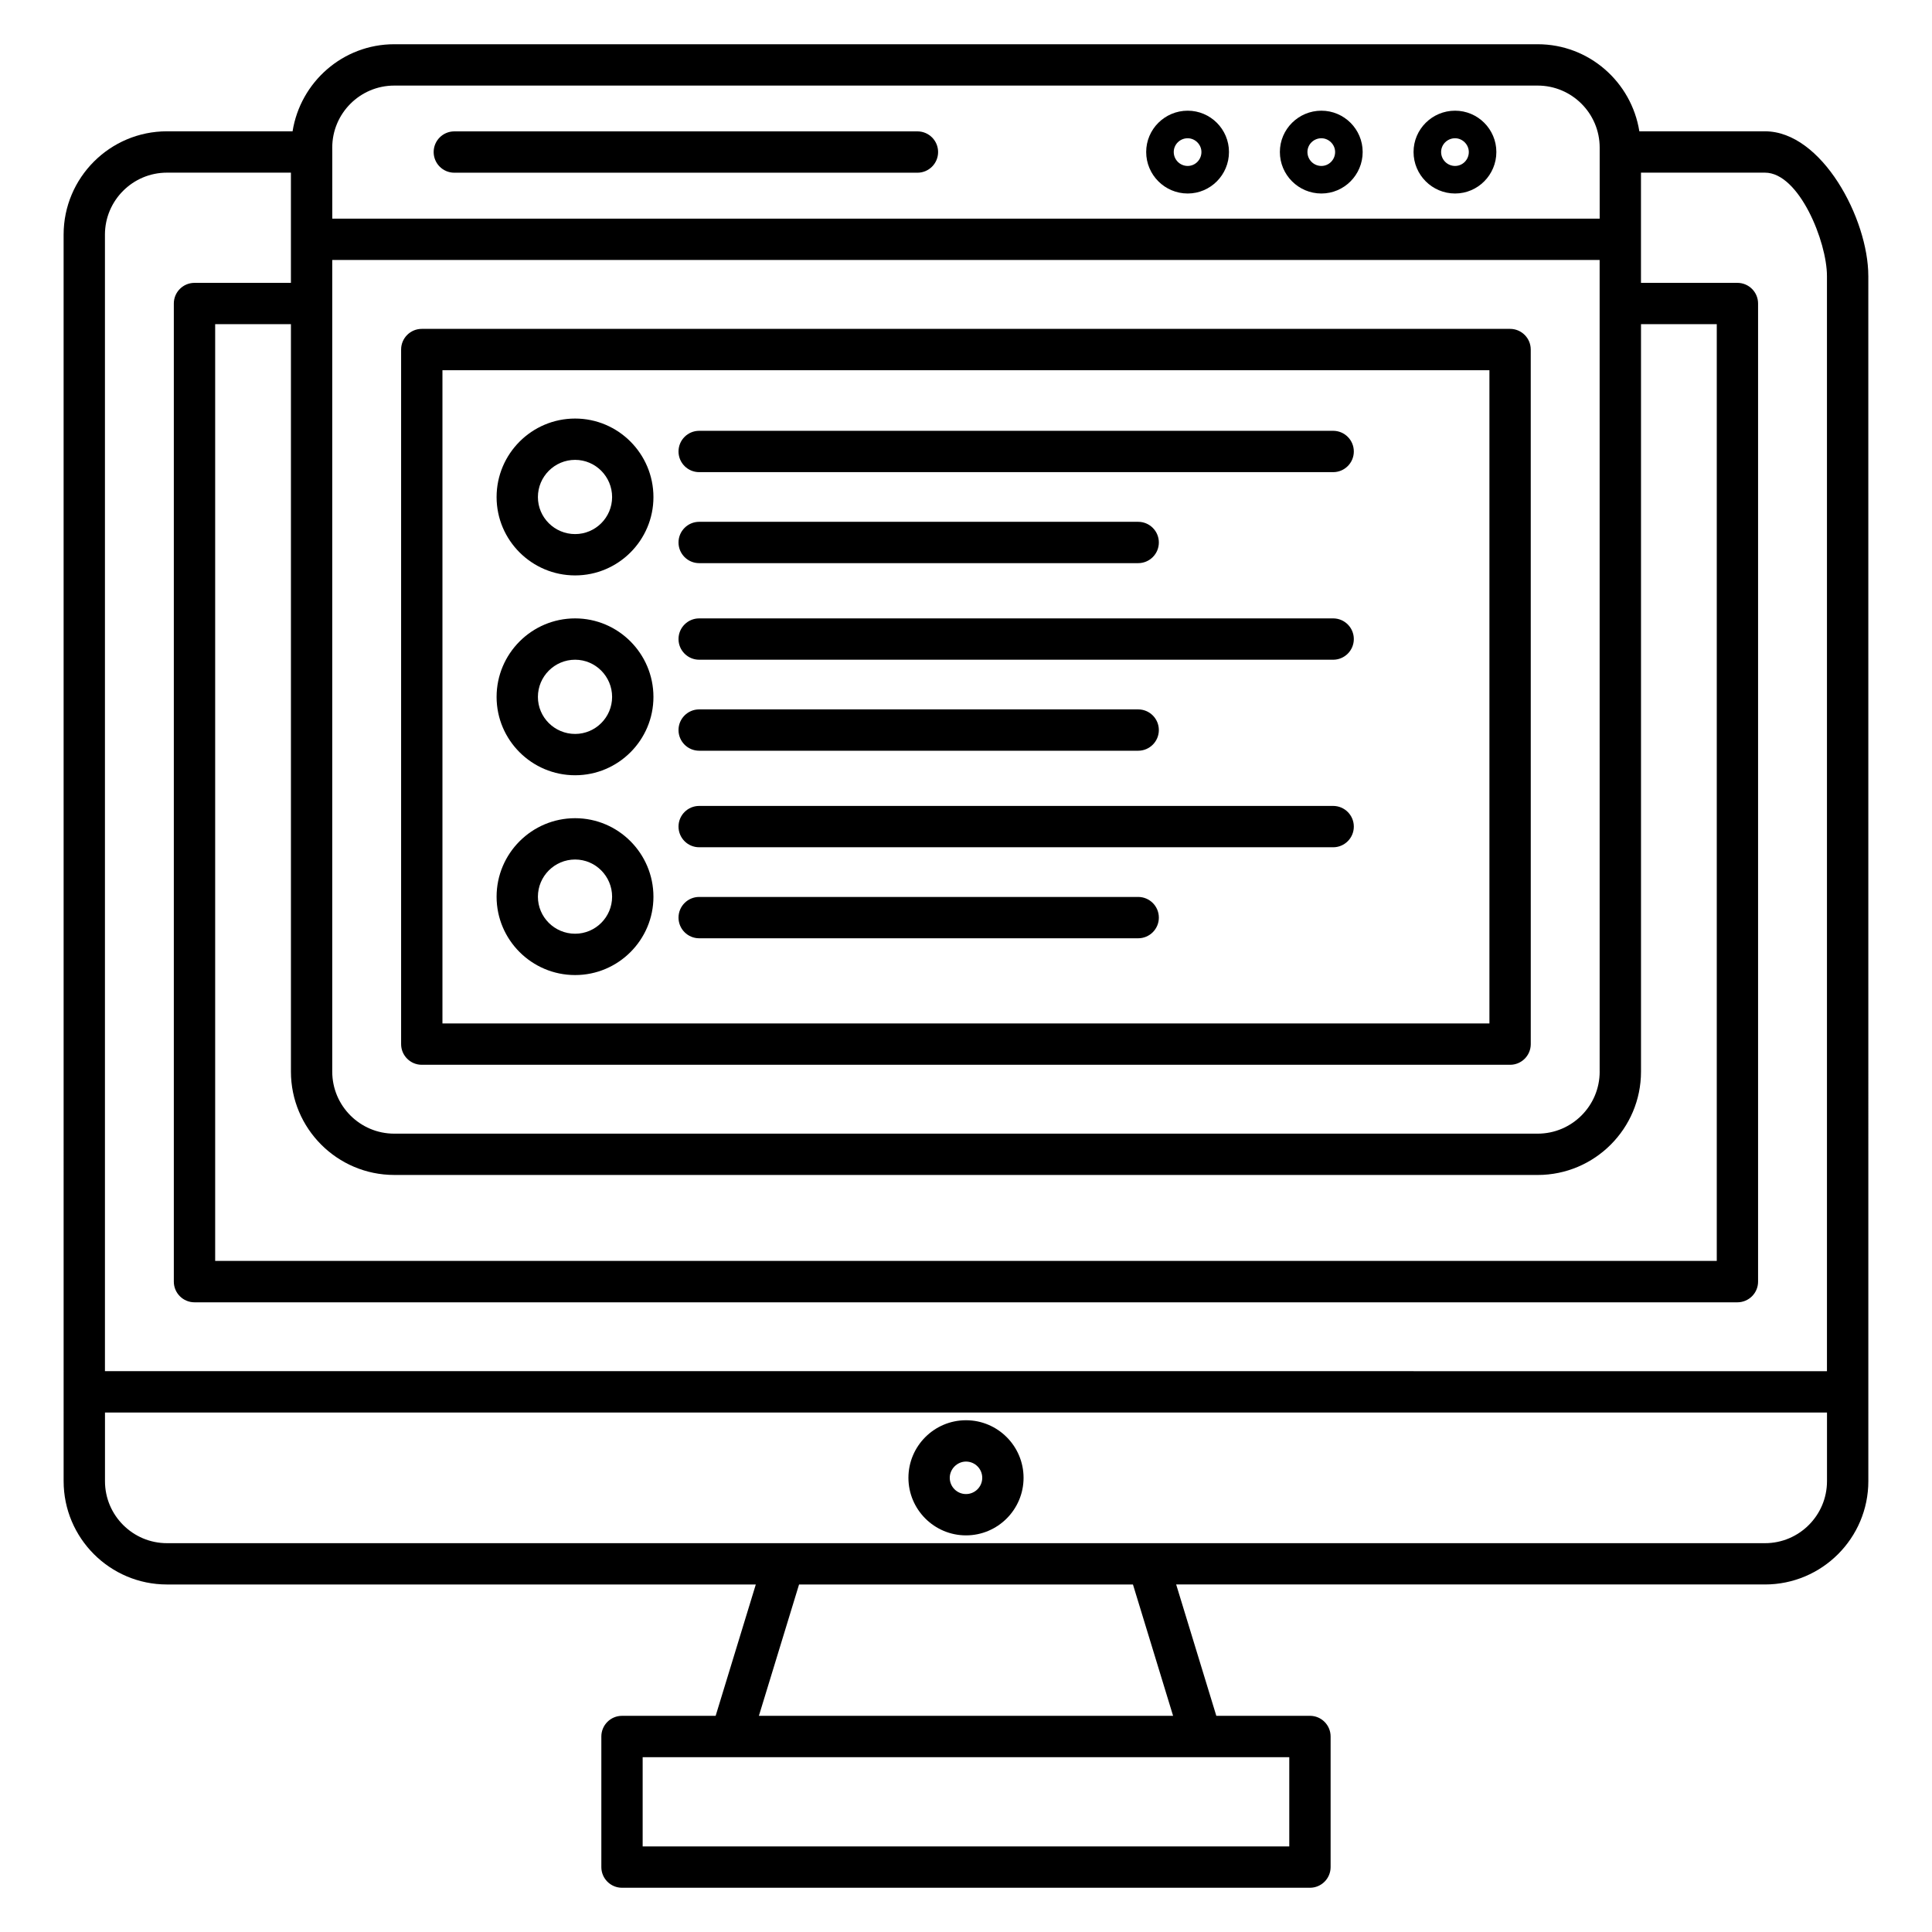
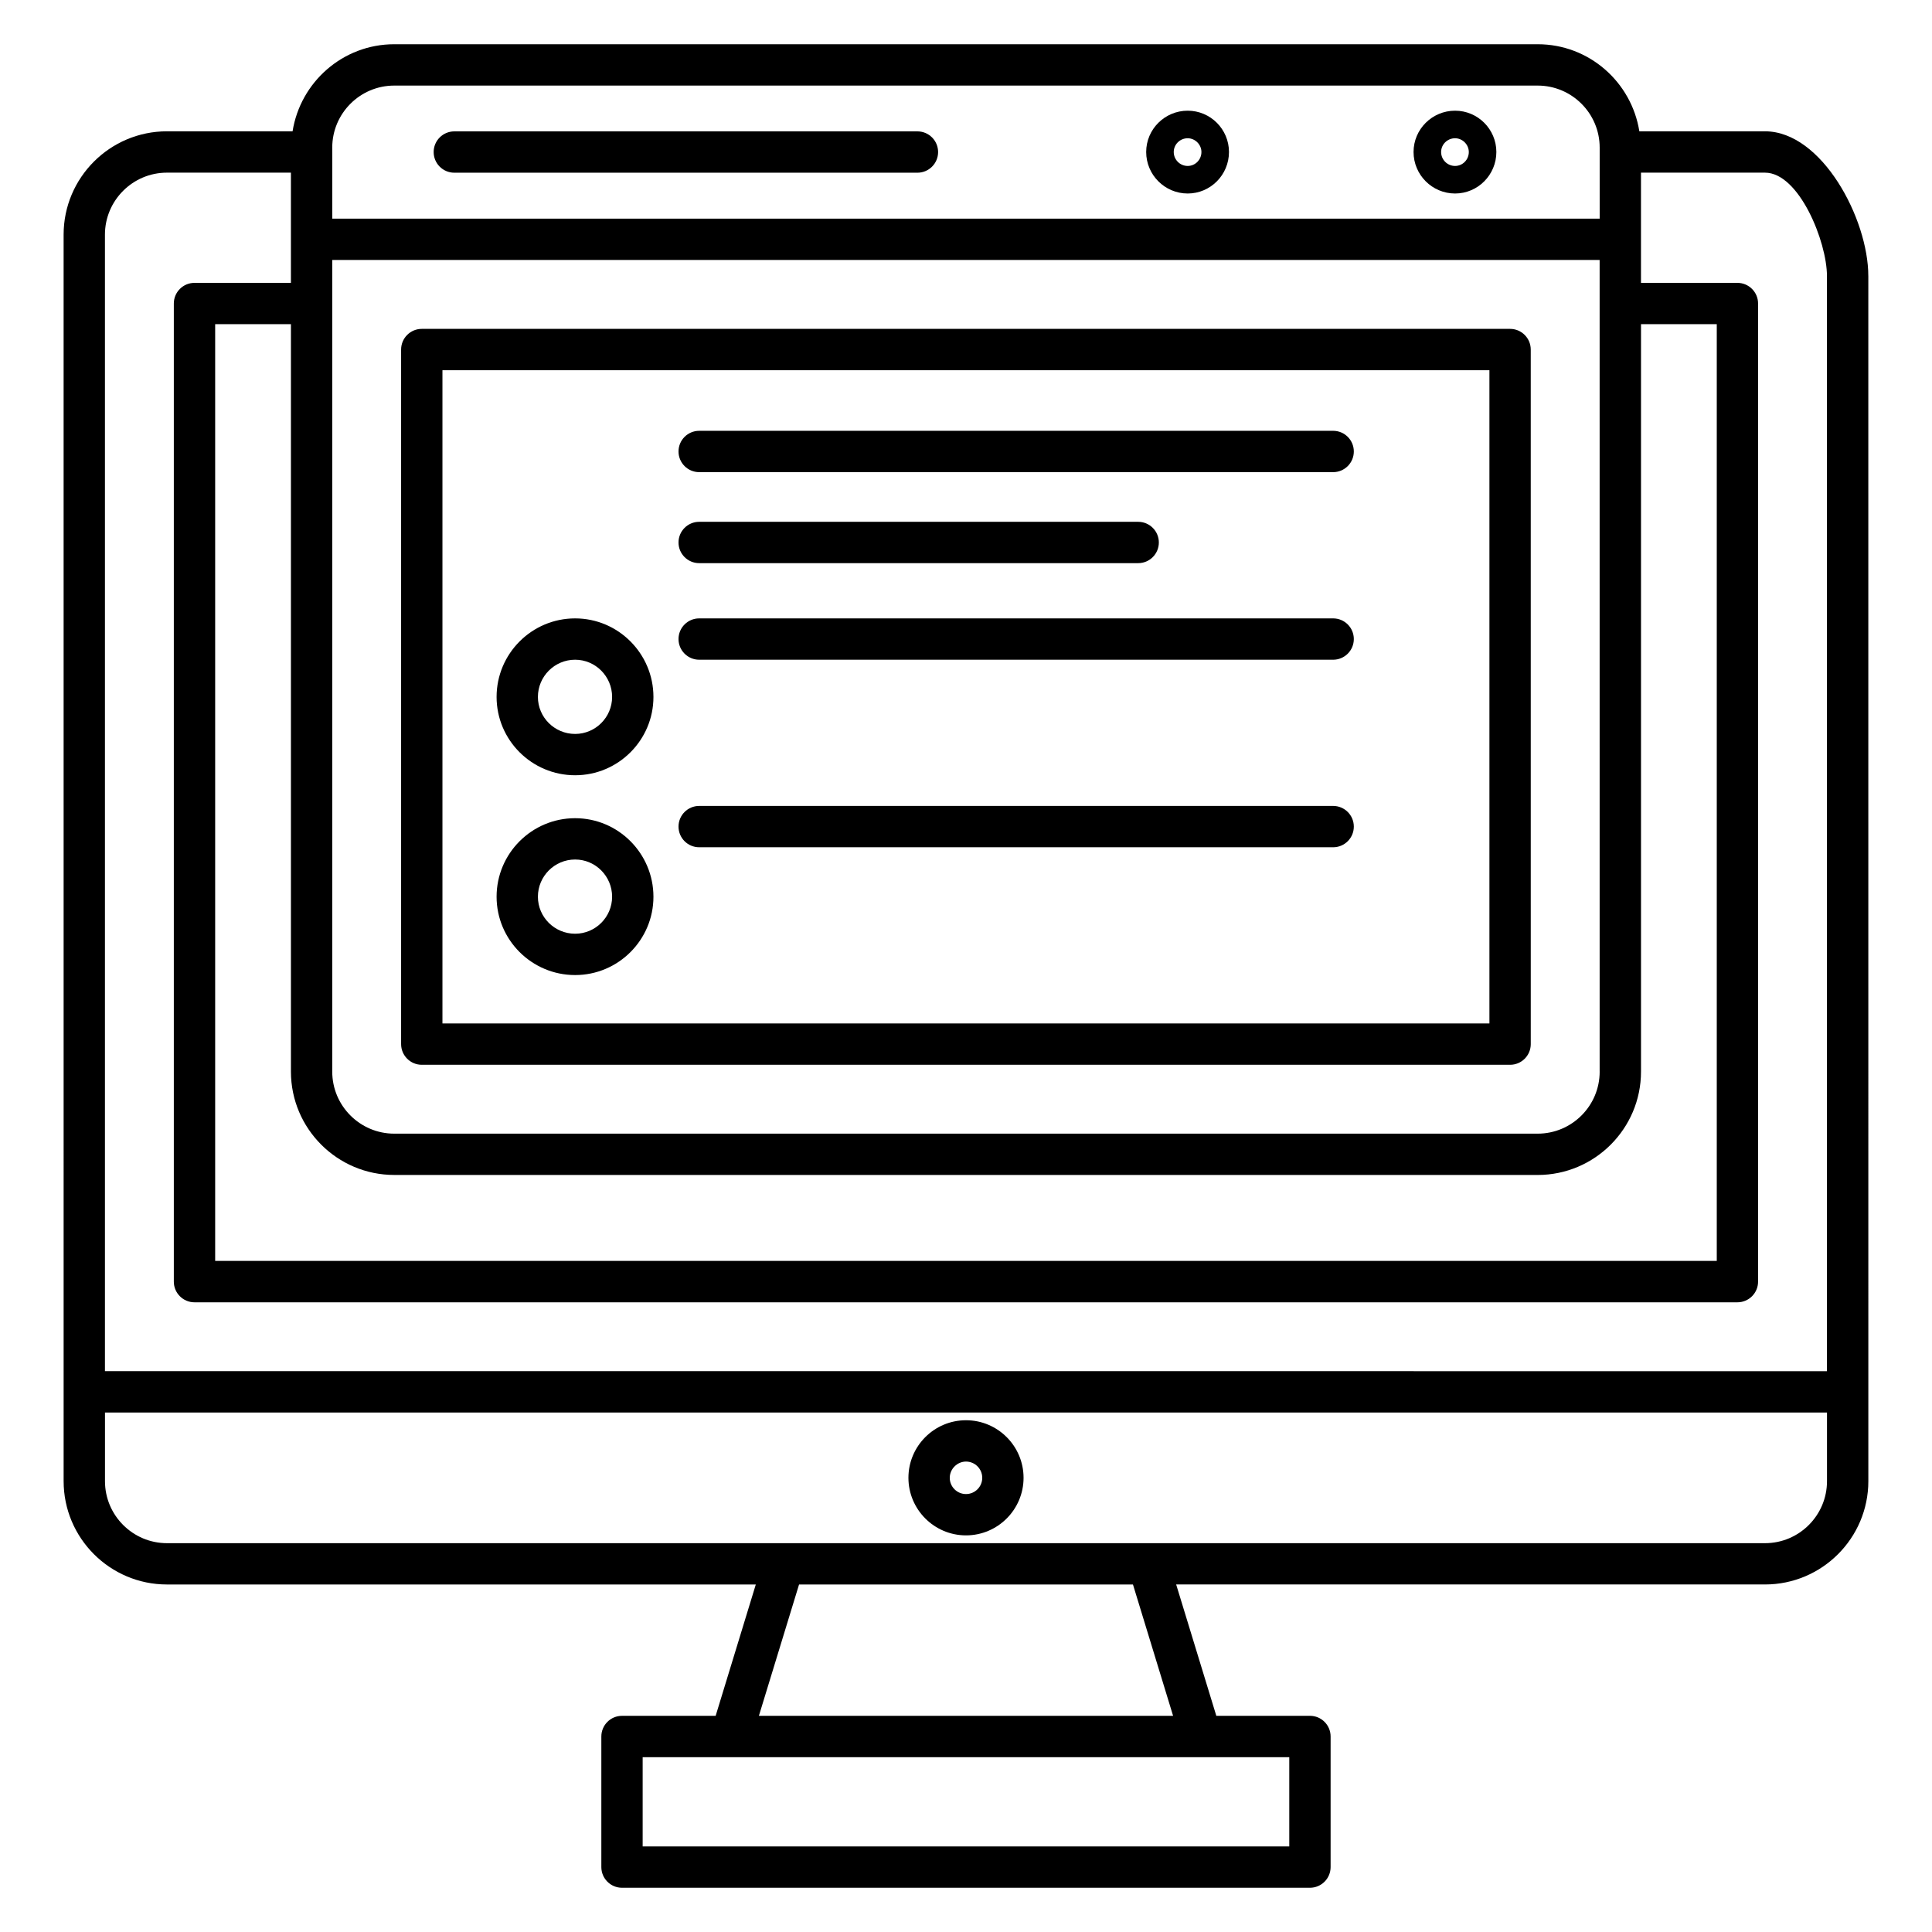
<svg xmlns="http://www.w3.org/2000/svg" fill="#000000" width="800px" height="800px" version="1.1" viewBox="144 144 512 512">
  <g>
    <path d="m639.12 217.13c0-15.098-12.281-38.332-27.383-38.332h-33.293c-2.082-13.047-13.32-23.074-26.945-23.074h-303.02c-13.625 0-24.863 10.027-26.945 23.074h-33.293c-15.098 0-27.383 12.281-27.383 27.383 0 4.582 0-29.992 0.004 330.34 0 15.098 12.281 27.383 27.383 27.383h156.05l-10.641 34.809h-24.816c-3.023 0-5.477 2.453-5.477 5.477v34.609c0 3.023 2.453 5.477 5.477 5.477h182.31c3.023 0 5.477-2.453 5.477-5.477v-34.613c0-3.023-2.453-5.477-5.477-5.477h-24.812l-10.641-34.809h156.05c15.098 0 27.383-12.281 27.383-27.383-0.008-423.89-0.004-283.68-0.004-319.39zm-390.64 238.25h303.02c15.098 0 27.383-12.281 27.383-27.383v-198.09h20.078v248.25h-397.94v-248.25h20.078v198.09c0.004 15.098 12.285 27.379 27.383 27.379zm319.45-27.379c0 9.059-7.371 16.43-16.43 16.43h-303.02c-9.059 0-16.43-7.371-16.43-16.43v-215.11h335.87c0.004 50.504 0.004 101.07 0.004 215.11zm-335.88-244.89c0-9.059 7.371-16.43 16.43-16.43h303.02c9.059 0 16.43 7.367 16.43 16.43v18.84h-335.87l-0.004-17.672zm-60.238 23.074c0-9.059 7.371-16.43 16.43-16.43h32.855v29.207h-25.555c-3.023 0-5.477 2.453-5.477 5.477v259.21c0 3.023 2.453 5.477 5.477 5.477h408.89c3.023 0 5.477-2.453 5.477-5.477v-259.21c0-3.023-2.453-5.477-5.477-5.477h-25.555v-29.207h32.855c9.059 0 16.43 18.32 16.43 27.383v290.24l-456.35-0.004zm313.86 427.14h-171.36v-23.656c16.172 0 1.488 0.012 171.36 0zm-30.789-34.609h-109.77l10.645-34.809h88.488zm173.29-62.188c0 9.059-7.371 16.43-16.43 16.43h-423.49c-9.059 0-16.43-7.371-16.43-16.43v-18.191h456.35z" />
    <path d="m255.78 426.18h288.41c3.023 0 5.477-2.453 5.477-5.477l-0.004-184.07c0-3.023-2.453-5.477-5.477-5.477h-288.41c-3.023 0-5.477 2.453-5.477 5.477v184.07c0.004 3.023 2.457 5.477 5.481 5.477zm5.473-184.07h277.46v173.12h-277.46z" />
    <path d="m264.4 189.77h122.73c3.023 0 5.477-2.453 5.477-5.477 0-3.023-2.453-5.477-5.477-5.477h-122.73c-3.023 0-5.477 2.453-5.477 5.477 0 3.023 2.449 5.477 5.477 5.477z" />
    <path d="m400 550.89c8.41 0 15.254-6.844 15.254-15.254s-6.844-15.258-15.254-15.258-15.258 6.844-15.258 15.258c0.004 8.41 6.848 15.254 15.258 15.254zm0-19.559c2.375 0 4.305 1.93 4.305 4.305s-1.93 4.305-4.305 4.305-4.305-1.93-4.305-4.305c0-2.332 1.973-4.305 4.305-4.305z" />
-     <path d="m296.41 254.92c-11.477 0-20.809 9.336-20.809 20.812 0 11.445 9.332 20.758 20.809 20.758 11.445 0 20.758-9.312 20.758-20.758-0.004-11.477-9.316-20.812-20.758-20.812zm0 30.617c-5.438 0-9.859-4.398-9.859-9.805 0-5.438 4.422-9.863 9.859-9.863 5.406 0 9.805 4.426 9.805 9.863-0.004 5.406-4.402 9.805-9.805 9.805z" />
    <path d="m296.41 307.88c-11.477 0-20.809 9.336-20.809 20.812 0 11.445 9.332 20.758 20.809 20.758 11.445 0 20.758-9.312 20.758-20.758-0.004-11.473-9.316-20.812-20.758-20.812zm0 30.621c-5.438 0-9.859-4.398-9.859-9.805 0-5.438 4.422-9.863 9.859-9.863 5.406 0 9.805 4.426 9.805 9.863-0.004 5.402-4.402 9.805-9.805 9.805z" />
    <path d="m296.41 360.83c-11.477 0-20.809 9.336-20.809 20.812 0 11.445 9.332 20.758 20.809 20.758 11.445 0 20.758-9.312 20.758-20.758-0.004-11.477-9.316-20.812-20.758-20.812zm0 30.617c-5.438 0-9.859-4.398-9.859-9.805 0-5.438 4.422-9.863 9.859-9.863 5.406 0 9.805 4.426 9.805 9.863-0.004 5.406-4.402 9.805-9.805 9.805z" />
    <path d="m497.3 258.17h-168.01c-3.023 0-5.477 2.453-5.477 5.477 0 3.023 2.453 5.477 5.477 5.477h168.01c3.023 0 5.477-2.453 5.477-5.477 0-3.023-2.453-5.477-5.477-5.477z" />
    <path d="m329.29 293.24h116.34c3.023 0 5.477-2.453 5.477-5.477s-2.453-5.477-5.477-5.477h-116.34c-3.023 0-5.477 2.453-5.477 5.477s2.453 5.477 5.477 5.477z" />
    <path d="m497.3 307.88h-168.01c-3.023 0-5.477 2.453-5.477 5.477 0 3.023 2.453 5.477 5.477 5.477h168.01c3.023 0 5.477-2.453 5.477-5.477 0-3.023-2.453-5.477-5.477-5.477z" />
-     <path d="m329.29 342.95h116.34c3.023 0 5.477-2.453 5.477-5.477s-2.453-5.477-5.477-5.477h-116.34c-3.023 0-5.477 2.453-5.477 5.477s2.453 5.477 5.477 5.477z" />
    <path d="m497.3 357.58h-168.01c-3.023 0-5.477 2.453-5.477 5.477 0 3.023 2.453 5.477 5.477 5.477h168.01c3.023 0 5.477-2.453 5.477-5.477 0-3.023-2.453-5.477-5.477-5.477z" />
-     <path d="m445.63 381.7h-116.34c-3.023 0-5.477 2.453-5.477 5.477s2.453 5.477 5.477 5.477h116.34c3.023 0 5.477-2.453 5.477-5.477s-2.453-5.477-5.477-5.477z" />
-     <path d="m458.75 195.28c-6.062 0-11-4.934-11-11 0-6.035 4.934-10.945 11-10.945 6.031 0 10.941 4.91 10.941 10.945 0 6.066-4.906 11-10.941 11zm0-14.641c-2.039 0-3.695 1.633-3.695 3.644 0 2.039 1.656 3.695 3.695 3.695 2.008 0 3.641-1.656 3.641-3.695 0-1.977-1.668-3.644-3.641-3.644z" />
-     <path d="m494.18 195.28c-6.066 0-11-4.934-11-11 0-6.035 4.934-10.945 11-10.945 6.031 0 10.941 4.91 10.941 10.945 0 6.066-4.91 11-10.941 11zm0-14.641c-2.039 0-3.695 1.633-3.695 3.644 0 2.039 1.656 3.695 3.695 3.695 2.008 0 3.641-1.656 3.641-3.695 0-1.977-1.668-3.644-3.641-3.644z" />
+     <path d="m458.75 195.28c-6.062 0-11-4.934-11-11 0-6.035 4.934-10.945 11-10.945 6.031 0 10.941 4.91 10.941 10.945 0 6.066-4.906 11-10.941 11m0-14.641c-2.039 0-3.695 1.633-3.695 3.644 0 2.039 1.656 3.695 3.695 3.695 2.008 0 3.641-1.656 3.641-3.695 0-1.977-1.668-3.644-3.641-3.644z" />
    <path d="m529.61 195.28c-6.066 0-11.004-4.934-11.004-11 0-6.035 4.934-10.945 11.004-10.945 6.031 0 10.941 4.91 10.941 10.945 0 6.066-4.91 11-10.941 11zm0-14.641c-2.039 0-3.699 1.633-3.699 3.644 0 2.039 1.66 3.695 3.699 3.695 2.008 0 3.641-1.656 3.641-3.695-0.004-1.977-1.672-3.644-3.641-3.644z" />
  </g>
</svg>